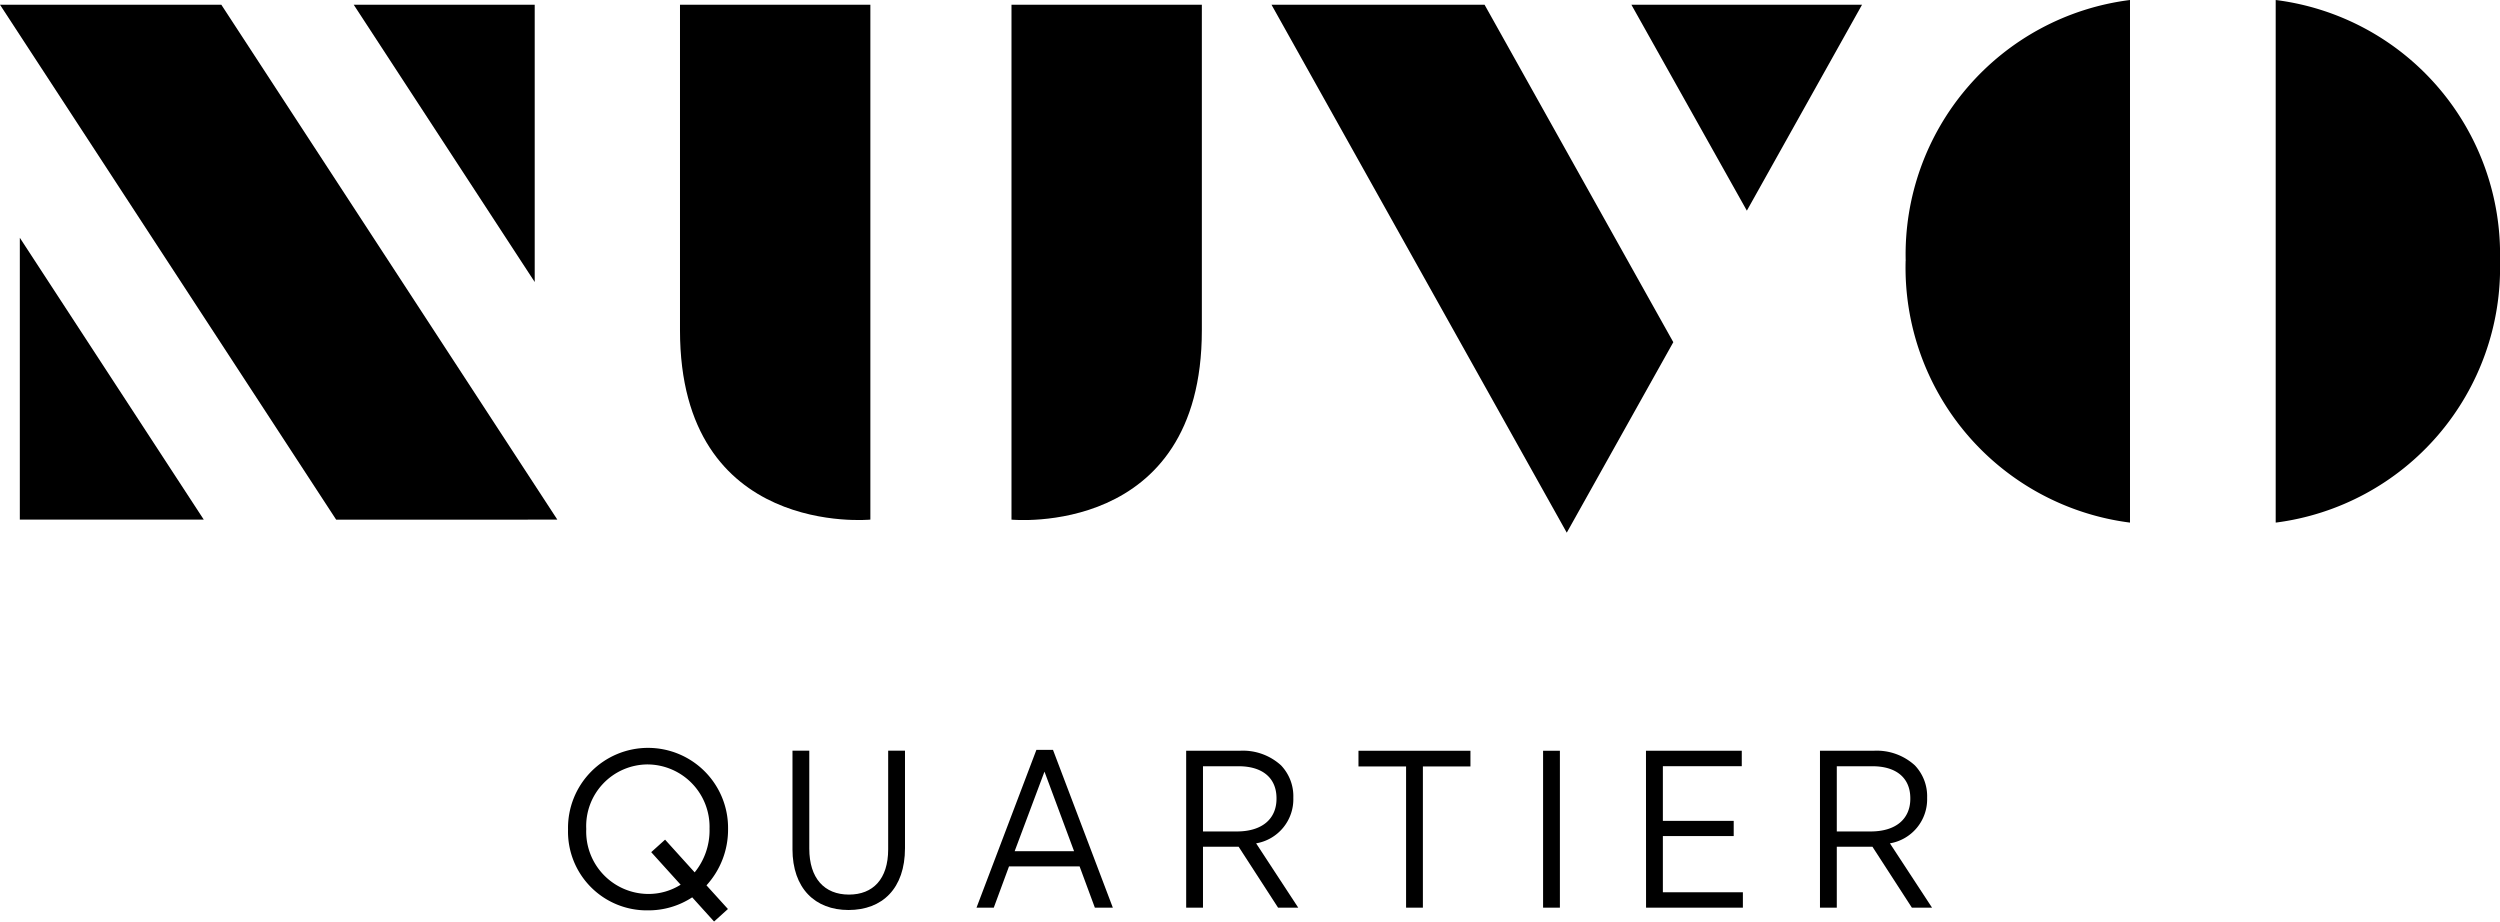
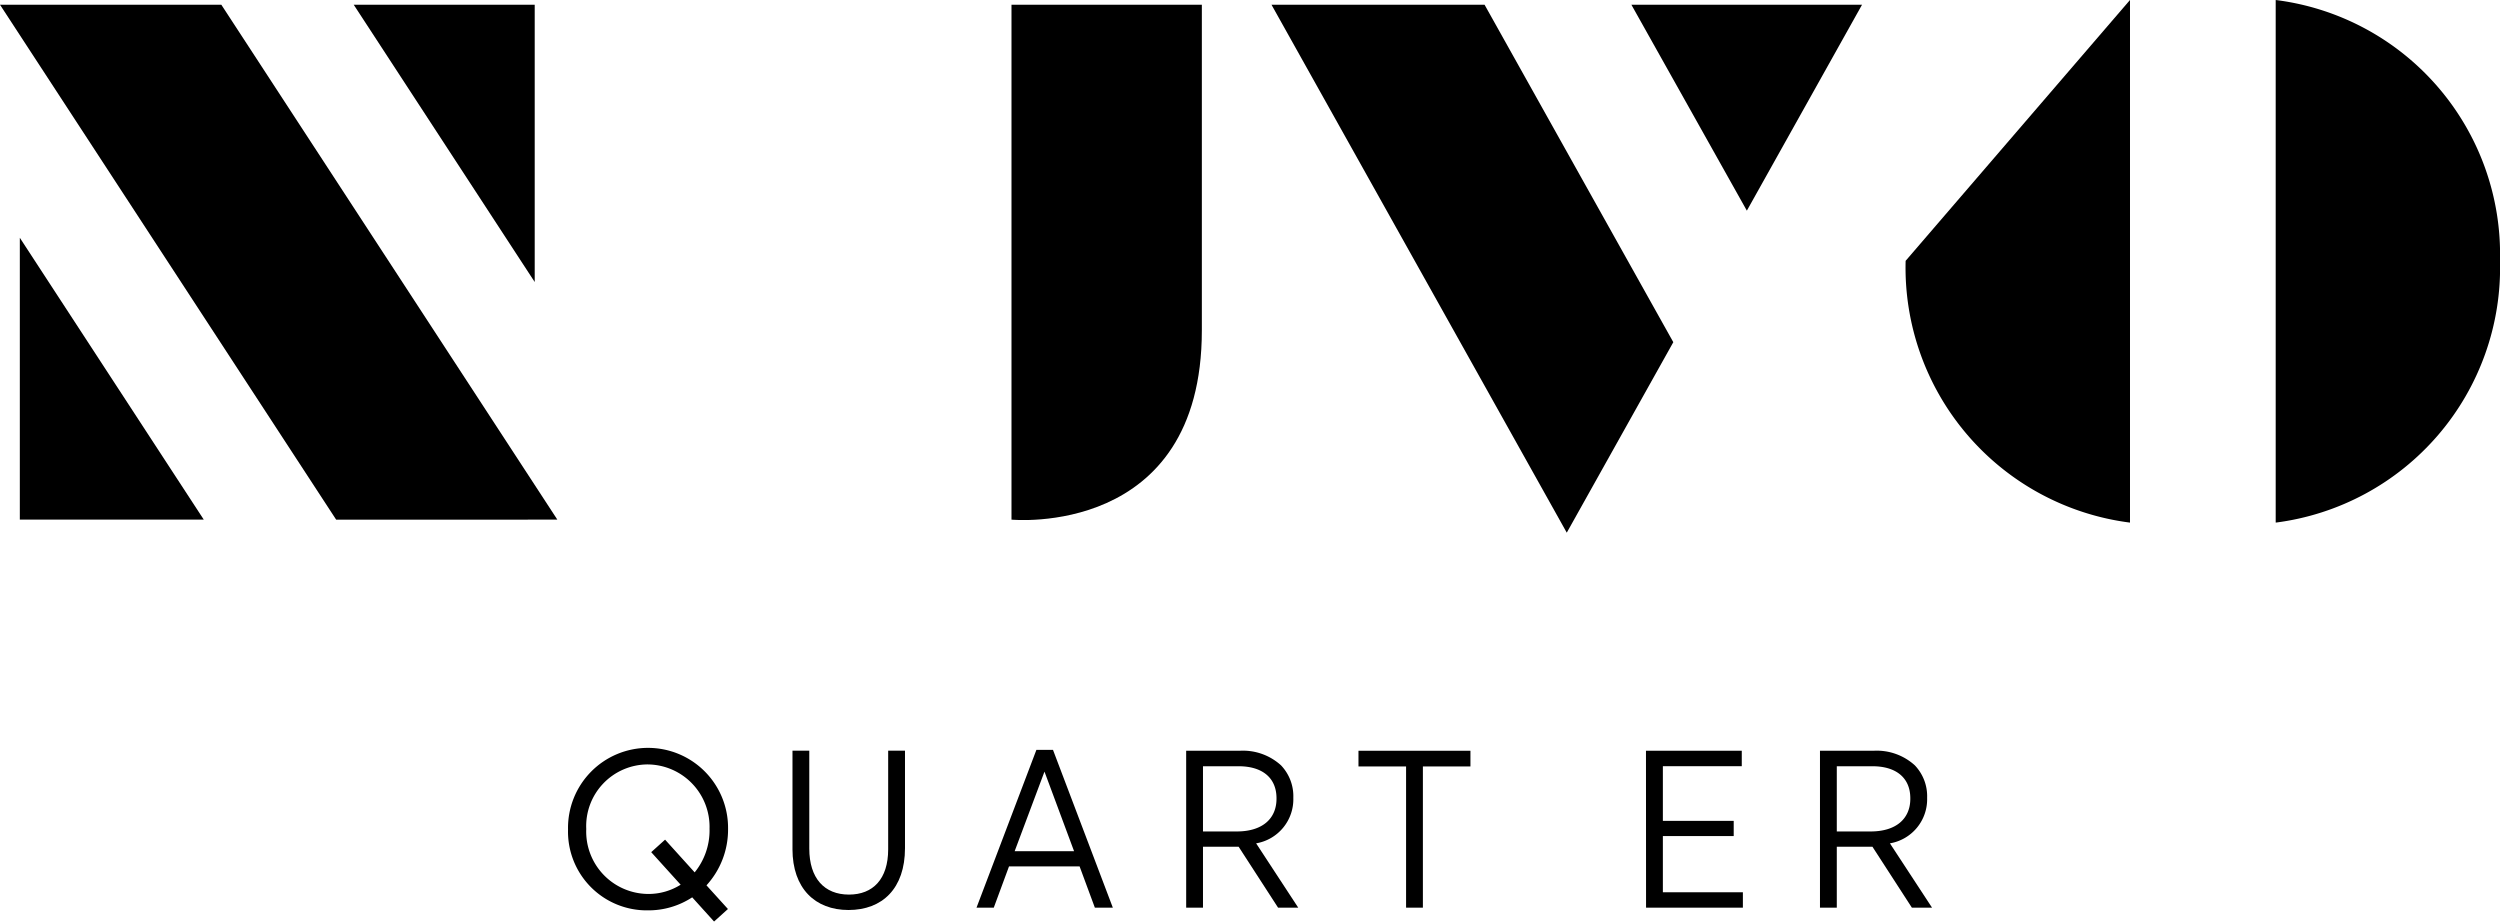
<svg xmlns="http://www.w3.org/2000/svg" width="162.167" height="59.776" viewBox="0 0 162.167 59.776">
  <defs>
    <clipPath id="clip-path">
      <rect id="Rectangle_12" data-name="Rectangle 12" width="162.167" height="59.776" fill="#000000" />
    </clipPath>
    <clipPath id="clip-path-3">
      <rect id="Rectangle_1" data-name="Rectangle 1" width="11.93" height="18.281" fill="#000000" />
    </clipPath>
    <clipPath id="clip-path-4">
      <rect id="Rectangle_2" data-name="Rectangle 2" width="11.739" height="17.986" fill="#000000" />
    </clipPath>
    <clipPath id="clip-path-5">
      <rect id="Rectangle_3" data-name="Rectangle 3" width="36.153" height="33.398" fill="#000000" />
    </clipPath>
    <clipPath id="clip-path-6">
      <rect id="Rectangle_4" data-name="Rectangle 4" width="12.349" height="33.425" fill="#000000" />
    </clipPath>
    <clipPath id="clip-path-8">
      <rect id="Rectangle_6" data-name="Rectangle 6" width="14.961" height="13.358" fill="#000000" />
    </clipPath>
    <clipPath id="clip-path-9">
      <rect id="Rectangle_7" data-name="Rectangle 7" width="26.064" height="34.246" fill="#000000" />
    </clipPath>
    <clipPath id="clip-path-10">
      <rect id="Rectangle_8" data-name="Rectangle 8" width="14.55" height="33.895" fill="#000000" />
    </clipPath>
  </defs>
  <g id="Logo" style="isolation: isolate">
    <g id="Group_31" data-name="Group 31">
      <g id="Group_30" data-name="Group 30" clip-path="url(#clip-path)">
        <g id="Group_29" data-name="Group 29">
          <g id="Group_28" data-name="Group 28" clip-path="url(#clip-path)">
            <g id="Group_3" data-name="Group 3" transform="translate(1.286 15.424)" style="mix-blend-mode: multiply;isolation: isolate">
              <g id="Group_2" data-name="Group 2">
                <g id="Group_1" data-name="Group 1" clip-path="url(#clip-path-3)">
                  <path id="Path_1" data-name="Path 1" d="M3.136,55.881H15.067L3.136,37.6Z" transform="translate(-3.136 -37.6)" fill="#000000" />
                </g>
              </g>
            </g>
            <g id="Group_6" data-name="Group 6" transform="translate(22.945 0.307)" style="mix-blend-mode: multiply;isolation: isolate">
              <g id="Group_5" data-name="Group 5">
                <g id="Group_4" data-name="Group 4" clip-path="url(#clip-path-4)">
                  <path id="Path_2" data-name="Path 2" d="M67.677.749H55.937l11.74,17.986Z" transform="translate(-55.937 -0.749)" fill="#000000" />
                </g>
              </g>
            </g>
            <g id="Group_9" data-name="Group 9" transform="translate(0 0.307)" style="mix-blend-mode: multiply;isolation: isolate">
              <g id="Group_8" data-name="Group 8">
                <g id="Group_7" data-name="Group 7" clip-path="url(#clip-path-5)">
                  <path id="Path_3" data-name="Path 3" d="M0,.749l21.805,33.4H36.153L14.357.749Z" transform="translate(0 -0.749)" fill="#000000" />
                </g>
              </g>
            </g>
            <g id="Group_12" data-name="Group 12" transform="translate(65.612 0.307)" style="mix-blend-mode: multiply;isolation: isolate">
              <g id="Group_11" data-name="Group 11">
                <g id="Group_10" data-name="Group 10" clip-path="url(#clip-path-6)">
                  <path id="Path_4" data-name="Path 4" d="M159.952.749v33.4S172.3,35.361,172.3,21.868V.749Z" transform="translate(-159.952 -0.749)" fill="#000000" />
                </g>
              </g>
            </g>
            <g id="Group_15" data-name="Group 15" transform="translate(44.109 0.307)" style="mix-blend-mode: multiply;isolation: isolate">
              <g id="Group_14" data-name="Group 14">
                <g id="Group_13" data-name="Group 13" clip-path="url(#clip-path-6)">
-                   <path id="Path_5" data-name="Path 5" d="M107.53,21.868c0,13.493,12.349,12.279,12.349,12.279V.749H107.53Z" transform="translate(-107.53 -0.749)" fill="#000000" />
-                 </g>
+                   </g>
              </g>
            </g>
            <g id="Group_18" data-name="Group 18" transform="translate(105.823 0.307)" style="mix-blend-mode: multiply;isolation: isolate">
              <g id="Group_17" data-name="Group 17">
                <g id="Group_16" data-name="Group 16" clip-path="url(#clip-path-8)">
                  <path id="Path_6" data-name="Path 6" d="M265.469,14.107,272.94.749H257.979Z" transform="translate(-257.979 -0.749)" fill="#000000" />
                </g>
              </g>
            </g>
            <g id="Group_21" data-name="Group 21" transform="translate(82.478 0.307)" style="mix-blend-mode: multiply;isolation: isolate">
              <g id="Group_20" data-name="Group 20">
                <g id="Group_19" data-name="Group 19" clip-path="url(#clip-path-9)">
                  <path id="Path_7" data-name="Path 7" d="M201.067.749,220.22,34.995l6.911-12.356L214.888.749Z" transform="translate(-201.067 -0.749)" fill="#000000" />
                </g>
              </g>
            </g>
            <g id="Group_24" data-name="Group 24" transform="translate(147.617)" style="mix-blend-mode: multiply;isolation: isolate">
              <g id="Group_23" data-name="Group 23">
                <g id="Group_22" data-name="Group 22" clip-path="url(#clip-path-10)">
                  <path id="Path_8" data-name="Path 8" d="M359.865,0V33.9a16.674,16.674,0,0,0,14.55-16.977A16.633,16.633,0,0,0,359.865,0" transform="translate(-359.865)" fill="#000000" />
                </g>
              </g>
            </g>
            <g id="Group_27" data-name="Group 27" transform="translate(123.612)" style="mix-blend-mode: multiply;isolation: isolate">
              <g id="Group_26" data-name="Group 26">
                <g id="Group_25" data-name="Group 25" clip-path="url(#clip-path-10)">
-                   <path id="Path_9" data-name="Path 9" d="M301.346,16.919A16.674,16.674,0,0,0,315.9,33.9V0a16.633,16.633,0,0,0-14.55,16.919" transform="translate(-301.346)" fill="#000000" />
+                   <path id="Path_9" data-name="Path 9" d="M301.346,16.919A16.674,16.674,0,0,0,315.9,33.9V0" transform="translate(-301.346)" fill="#000000" />
                </g>
              </g>
            </g>
            <path id="Path_10" data-name="Path 10" d="M125.319,125.1v-6.384h1.09v6.354c0,1.919.974,2.981,2.573,2.981,1.556,0,2.544-1,2.544-2.937v-6.4h1.091v6.324c0,2.618-1.469,4.013-3.664,4.013-2.166,0-3.635-1.4-3.635-3.954" transform="translate(-73.913 -70.022)" fill="#000000" />
            <path id="Path_11" data-name="Path 11" d="M158.308,118.579h1.076l3.882,10.236H162.1l-.99-2.676h-4.579l-.988,2.676h-1.12Zm2.443,6.572-1.919-5.161-1.934,5.161Z" transform="translate(-91.08 -69.938)" fill="#000000" />
            <path id="Path_12" data-name="Path 12" d="M187.574,118.72h3.475a3.666,3.666,0,0,1,2.676.945,2.9,2.9,0,0,1,.8,2.094v.03a2.9,2.9,0,0,1-2.413,2.937l2.732,4.173h-1.308l-2.56-3.955h-2.311V128.9h-1.09Zm3.286,5.235c1.658,0,2.574-.829,2.574-2.122v-.03c0-1.337-.93-2.078-2.458-2.078h-2.311v4.23Z" transform="translate(-110.631 -70.021)" fill="#000000" />
            <path id="Path_13" data-name="Path 13" d="M217.91,119.738h-3.088V118.72h7.263v1.018H219v9.16H217.91Z" transform="translate(-126.702 -70.021)" fill="#000000" />
-             <rect id="Rectangle_10" data-name="Rectangle 10" width="1.09" height="10.178" transform="translate(100.095 48.699)" fill="#000000" />
            <path id="Path_14" data-name="Path 14" d="M260.286,118.72H266.5v1h-5.118v3.547h4.595v.989h-4.595V127.9h5.19v1h-6.281Z" transform="translate(-153.517 -70.021)" fill="#000000" />
            <path id="Path_15" data-name="Path 15" d="M287.8,118.72h3.475a3.666,3.666,0,0,1,2.676.945,2.9,2.9,0,0,1,.8,2.094v.03a2.9,2.9,0,0,1-2.414,2.937l2.733,4.173h-1.308l-2.56-3.955h-2.311V128.9H287.8Zm3.286,5.235c1.657,0,2.574-.829,2.574-2.122v-.03c0-1.337-.931-2.078-2.458-2.078h-2.311v4.23Z" transform="translate(-169.744 -70.021)" fill="#000000" />
            <path id="Path_16" data-name="Path 16" d="M100.2,123.531a5.191,5.191,0,1,0-10.381.028v.03a5.109,5.109,0,0,0,5.176,5.234,5.172,5.172,0,0,0,2.879-.845l1.418,1.569.9-.811L98.8,127.2a5.354,5.354,0,0,0,1.4-3.637ZM99,123.588a4.321,4.321,0,0,1-.966,2.771l-1.919-2.122-.9.811,1.909,2.111a3.914,3.914,0,0,1-2.111.6,4.046,4.046,0,0,1-4.012-4.2v-.028a4,4,0,0,1,3.983-4.174,4.047,4.047,0,0,1,4.013,4.2Z" transform="translate(-52.973 -69.771)" fill="#000000" />
          </g>
        </g>
      </g>
    </g>
  </g>
</svg>